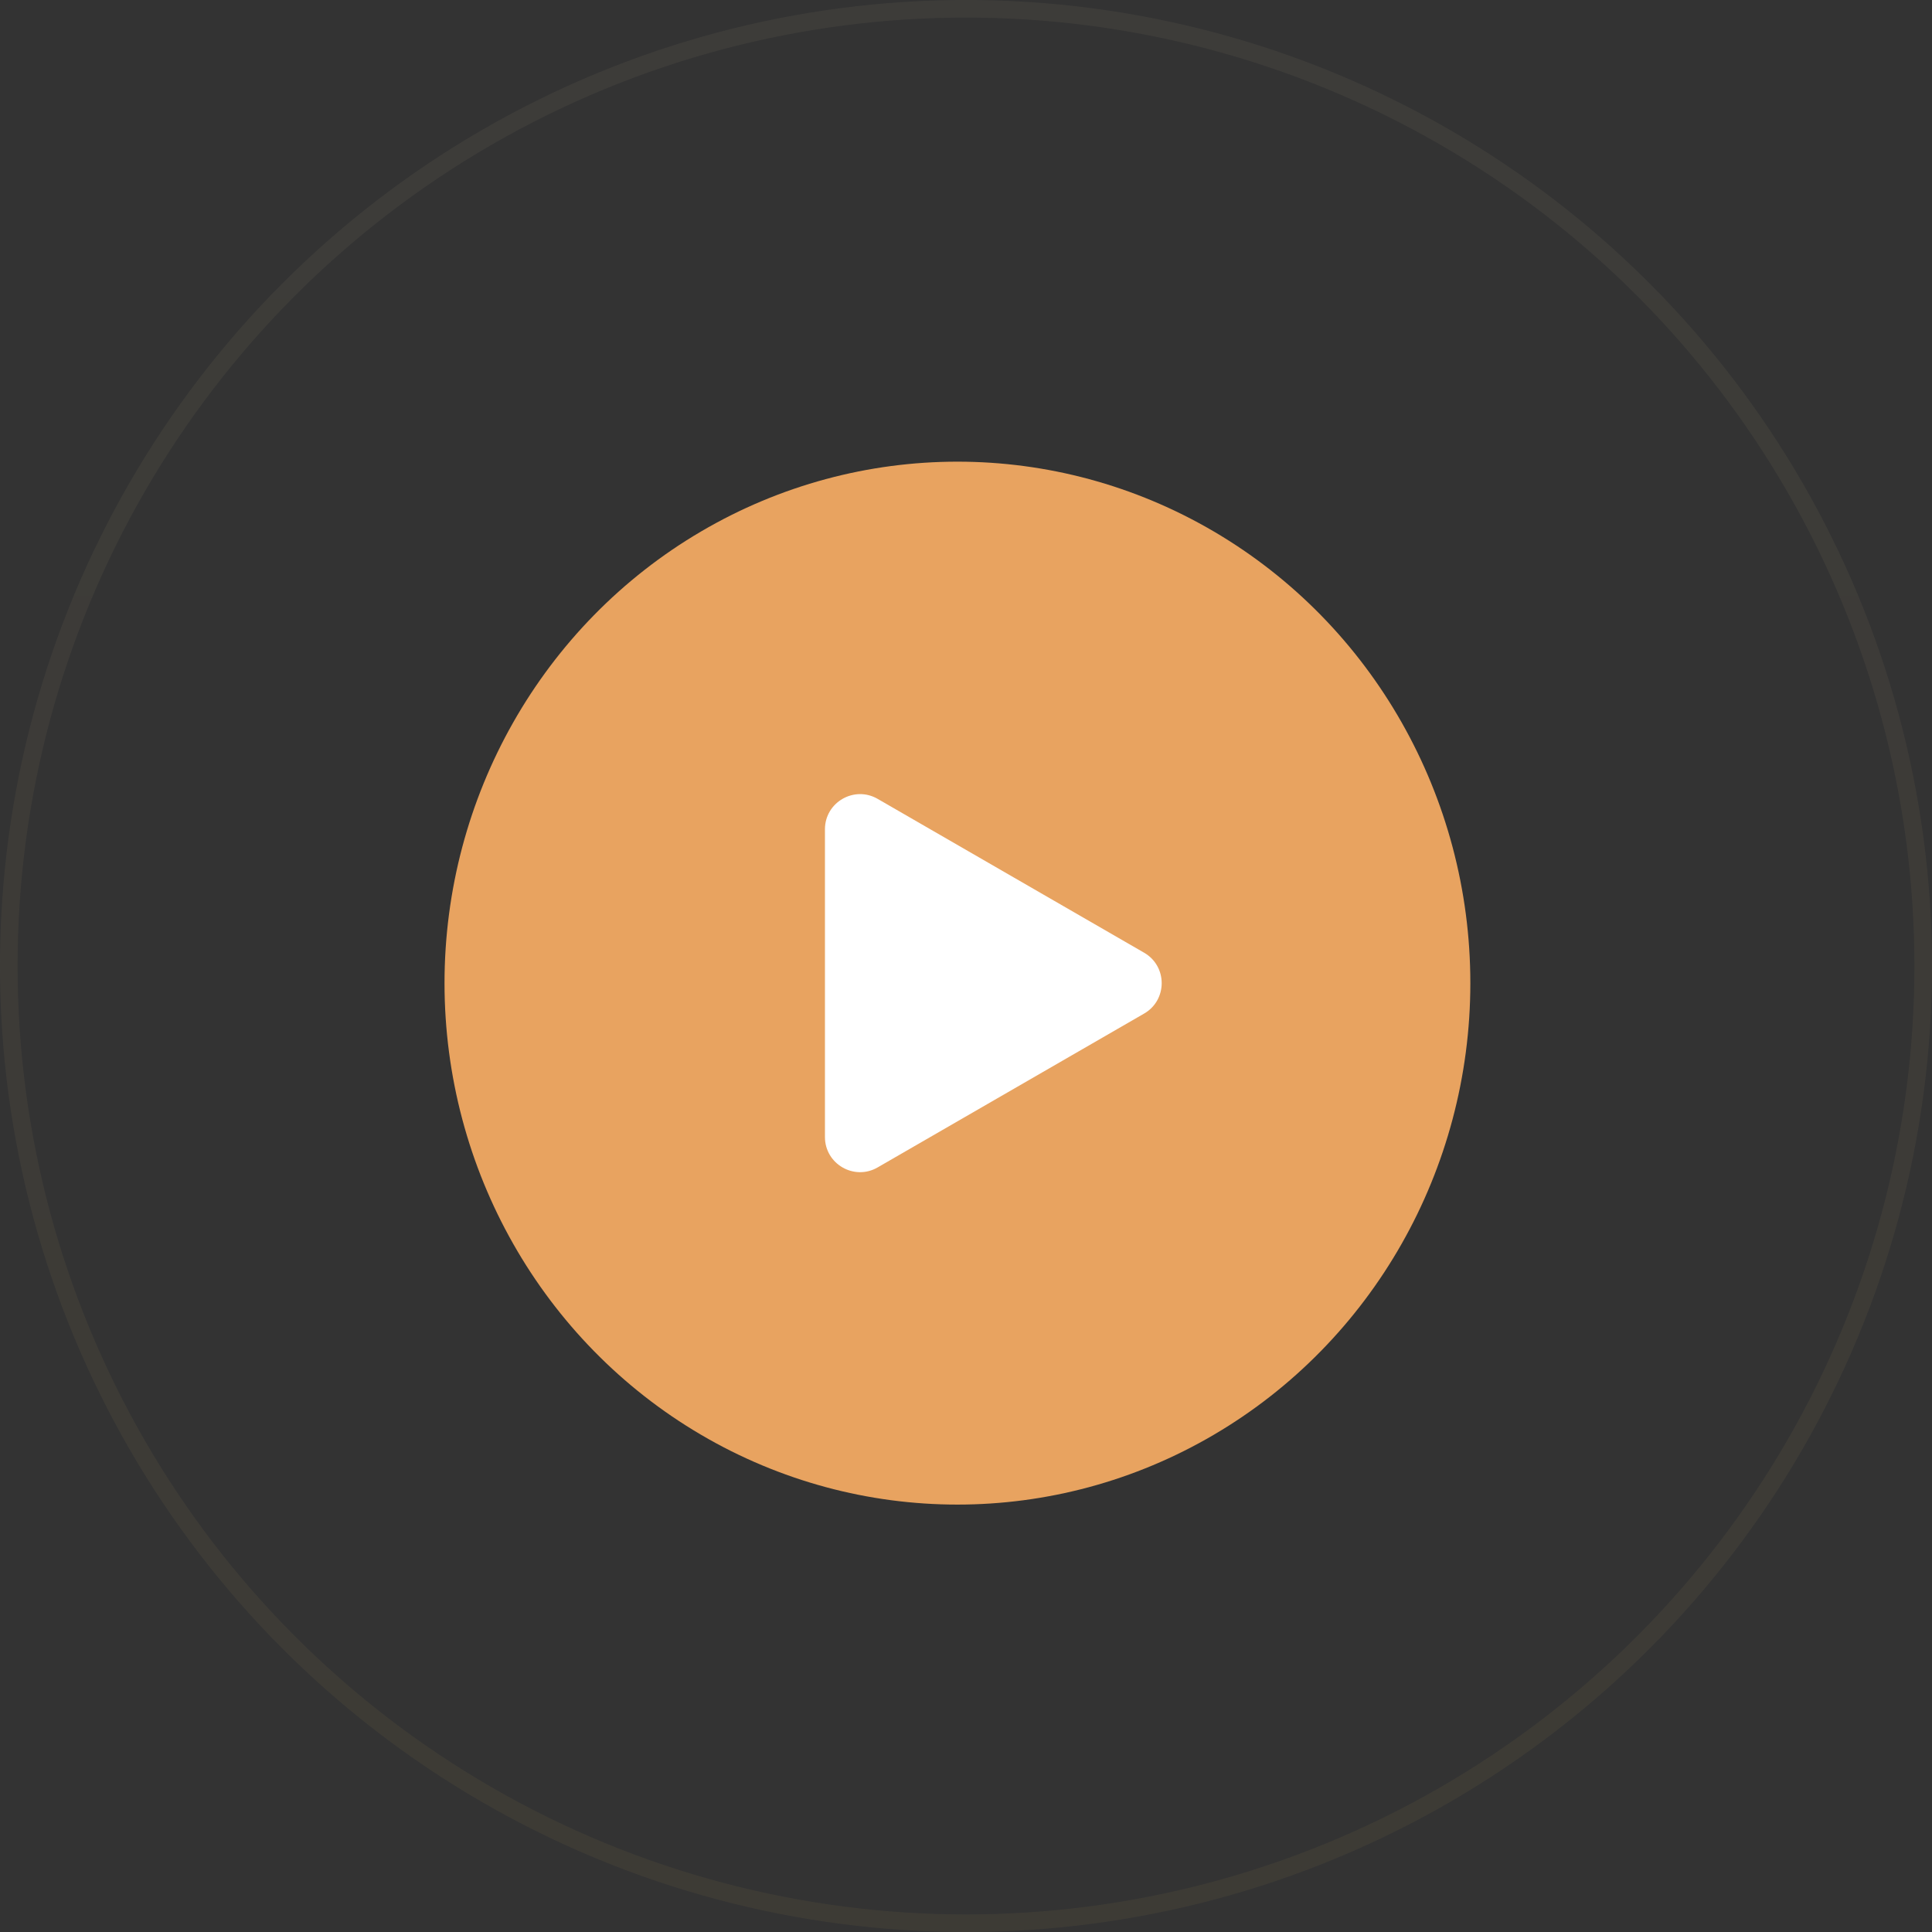
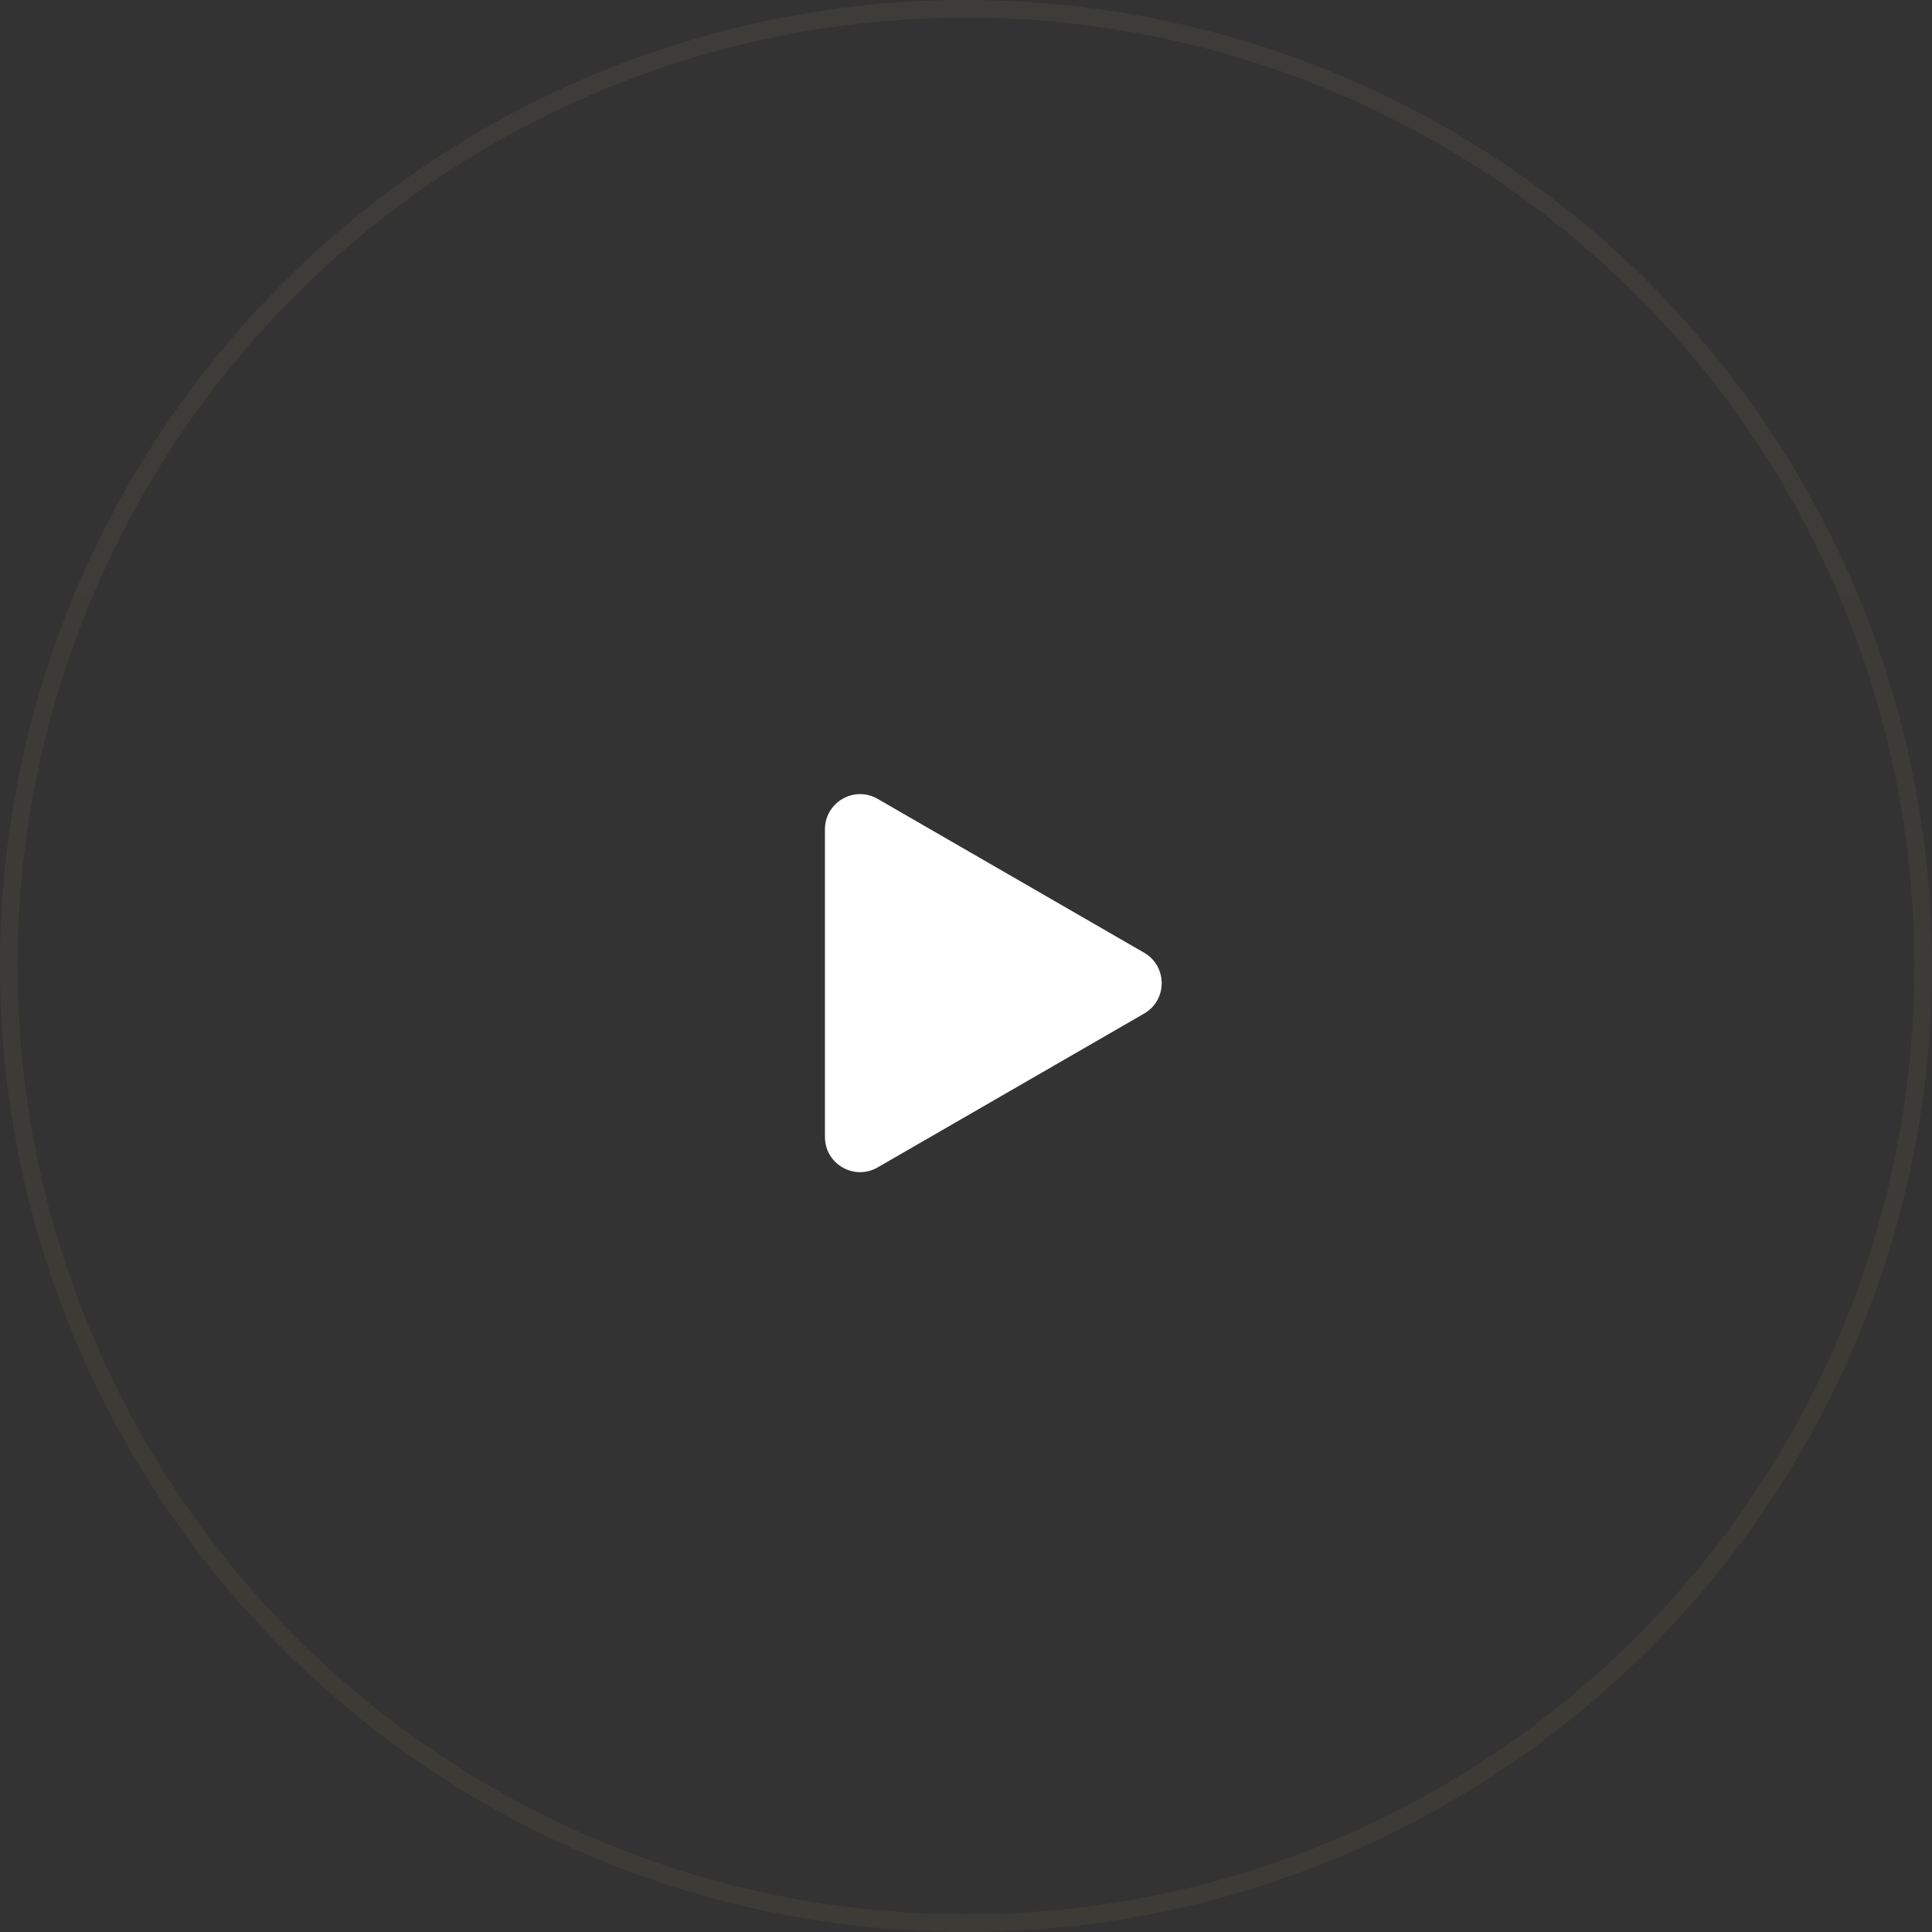
<svg xmlns="http://www.w3.org/2000/svg" width="110" height="110" viewBox="0 0 110 110" fill="none">
  <rect x="0" y="0" width="110" height="110" fill="#333333" stroke="none" />
-   <ellipse cx="54.512" cy="55.975" rx="29.203" ry="29.69" fill="#E8A360" />
  <path d="M65.142 54.244C66.475 55.014 66.475 56.939 65.142 57.708L49.969 66.468C48.636 67.238 46.969 66.276 46.969 64.736L46.969 47.217C46.969 45.677 48.636 44.715 49.969 45.484L65.142 54.244Z" fill="white" />
  <circle cx="55" cy="55" r="54.5" stroke="url(#paint0_linear_784_3752)" stroke-opacity="0.05" />
  <defs>
    <linearGradient id="paint0_linear_784_3752" x1="55" y1="0" x2="55" y2="110" gradientUnits="userSpaceOnUse">
      <stop stop-color="#FFEEB7" />
      <stop offset="1" stop-color="#FBD463" />
    </linearGradient>
  </defs>
</svg>